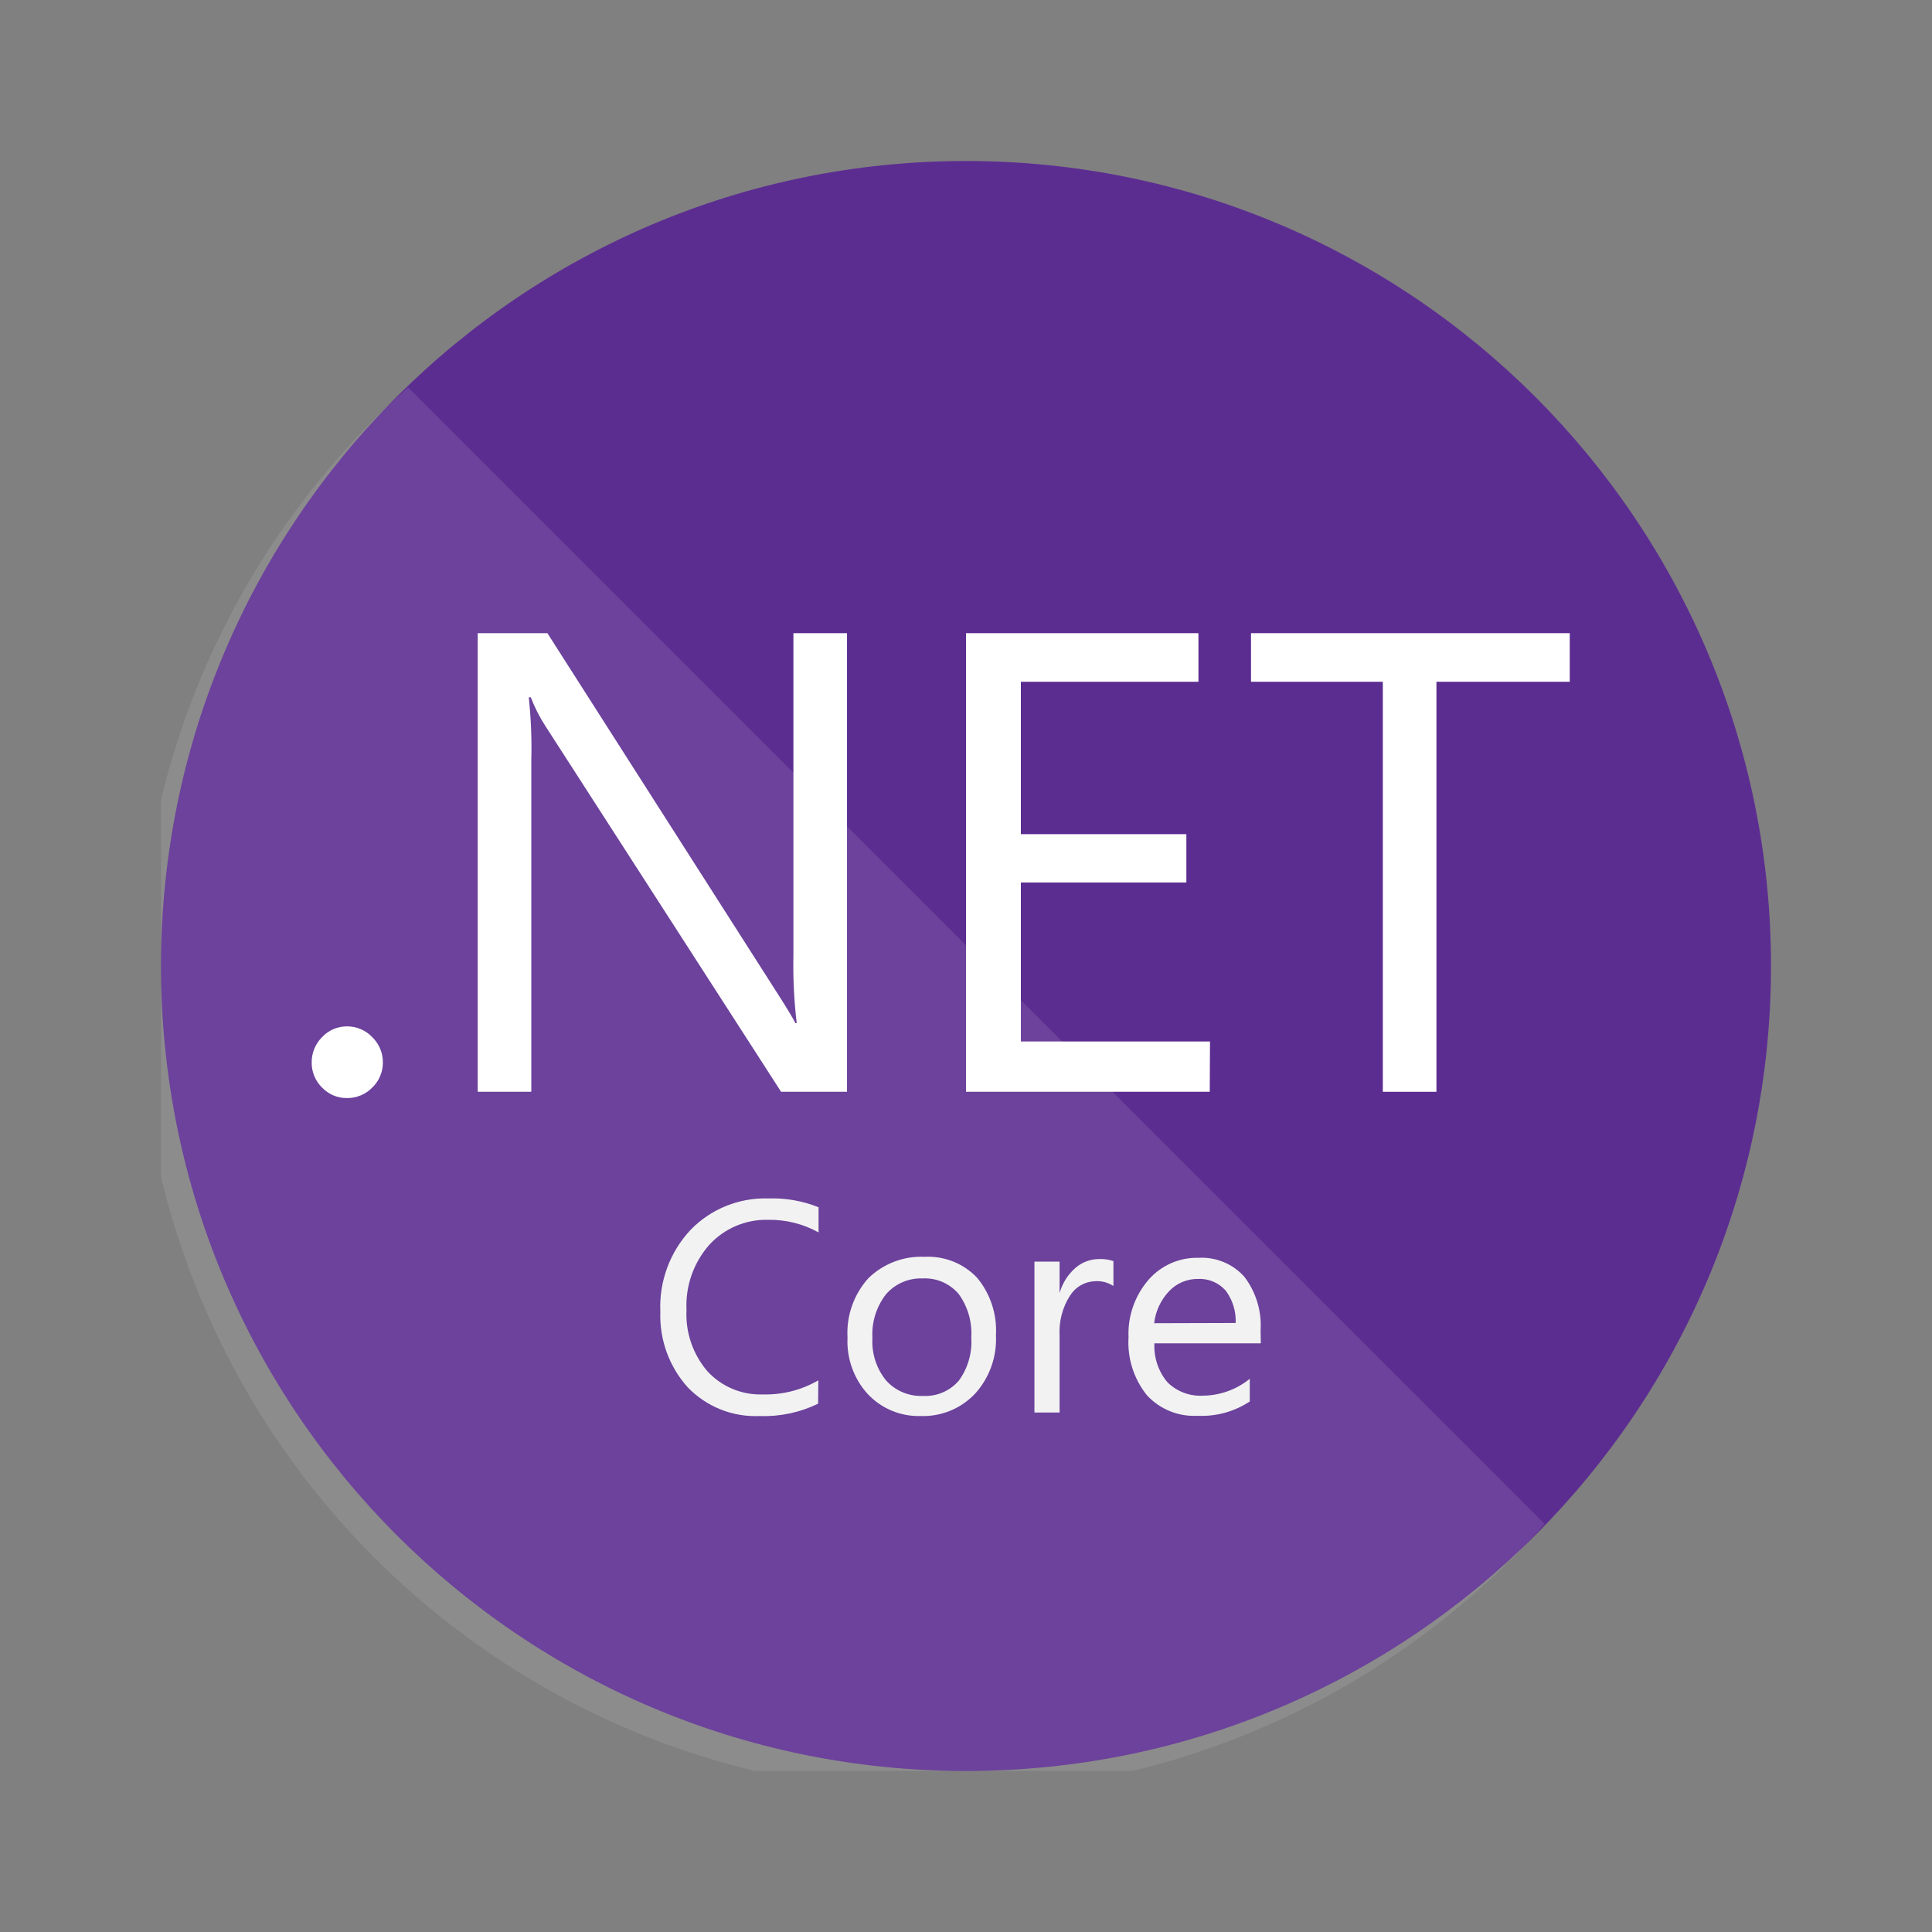
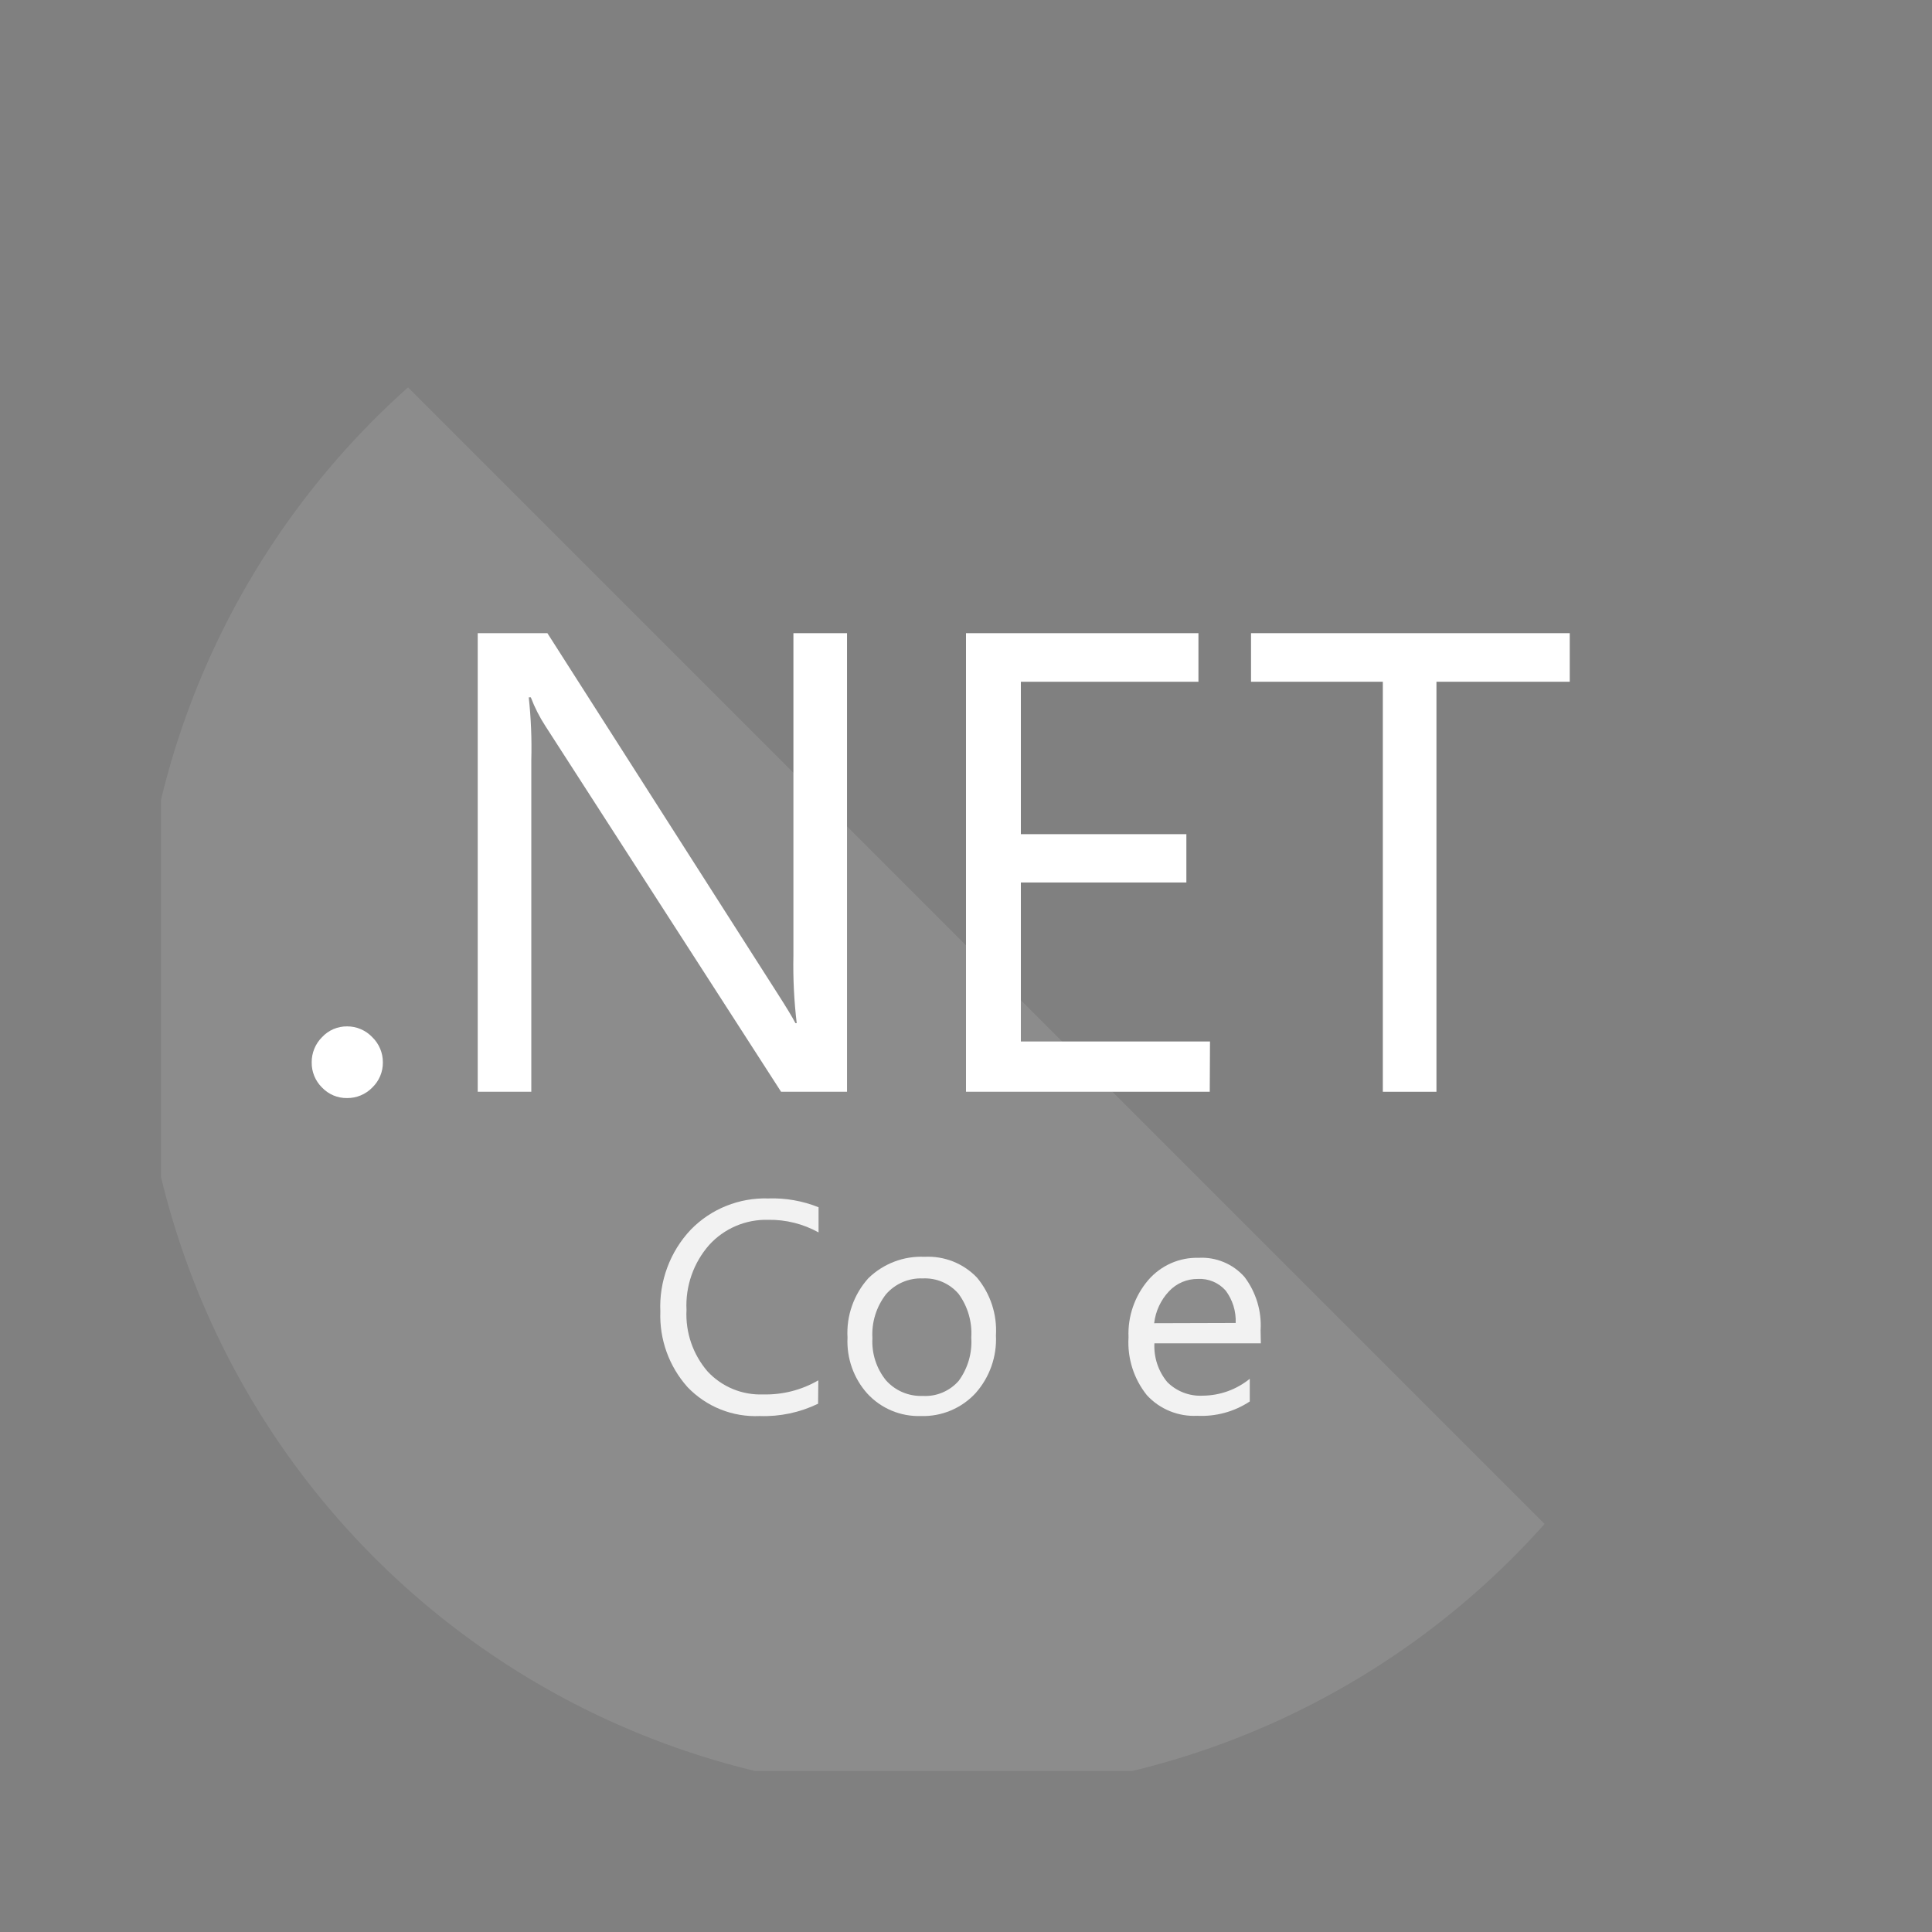
<svg xmlns="http://www.w3.org/2000/svg" width="48" height="48" viewBox="0 0 48 48" fill="none">
  <rect x="0" y="0" width="48" height="48" fill="#808080" stroke="none" />
  <g clip-path="url(#clip0_99_1356)">
-     <path d="M24 44C35.046 44 44 35.046 44 24C44 12.954 35.046 4 24 4C12.954 4 4 12.954 4 24C4 35.046 12.954 44 24 44Z" fill="#5C2D91" />
    <path opacity="0.1" d="M10.137 9.625C8.104 11.437 6.463 13.645 5.313 16.113C4.163 18.582 3.53 21.259 3.452 23.982C3.373 26.704 3.852 29.413 4.858 31.944C5.863 34.475 7.376 36.773 9.301 38.699C11.227 40.624 13.525 42.137 16.056 43.142C18.587 44.148 21.296 44.627 24.018 44.548C26.741 44.47 29.418 43.837 31.887 42.687C34.355 41.537 36.563 39.896 38.375 37.862L10.137 9.625Z" fill="white" />
    <path d="M8.625 27.281C8.508 27.283 8.393 27.261 8.285 27.216C8.177 27.17 8.08 27.103 8 27.019C7.917 26.937 7.852 26.84 7.808 26.732C7.764 26.625 7.742 26.51 7.744 26.394C7.743 26.278 7.765 26.163 7.809 26.056C7.853 25.948 7.918 25.851 8 25.769C8.08 25.683 8.176 25.614 8.284 25.568C8.392 25.522 8.508 25.499 8.625 25.5C8.742 25.5 8.858 25.523 8.965 25.57C9.073 25.616 9.17 25.684 9.25 25.769C9.333 25.85 9.4 25.947 9.445 26.055C9.49 26.162 9.513 26.277 9.512 26.394C9.514 26.51 9.491 26.626 9.446 26.733C9.401 26.841 9.334 26.938 9.25 27.019C9.169 27.102 9.072 27.169 8.964 27.214C8.857 27.259 8.742 27.282 8.625 27.281Z" fill="white" />
    <path d="M21.044 27.125H19.406L13.55 18.038C13.404 17.814 13.283 17.575 13.188 17.325H13.137C13.193 17.844 13.214 18.366 13.2 18.887V27.125H11.869V15.731H13.6L19.3 24.656C19.538 25.027 19.692 25.281 19.762 25.419H19.794C19.728 24.863 19.701 24.303 19.712 23.744V15.731H21.044V27.125Z" fill="white" />
    <path d="M30.056 27.125H24V15.731H29.775V16.938H25.363V20.725H29.475V21.925H25.363V25.875H30.062L30.056 27.125Z" fill="white" />
    <path d="M39 16.938H35.688V27.125H34.356V16.938H31.081V15.731H39V16.938Z" fill="white" />
    <path d="M20.325 34.875C19.874 35.093 19.376 35.199 18.875 35.181C18.542 35.196 18.21 35.14 17.9 35.016C17.591 34.892 17.312 34.703 17.081 34.462C16.622 33.948 16.38 33.276 16.406 32.587C16.389 32.215 16.448 31.842 16.578 31.492C16.707 31.142 16.906 30.822 17.163 30.55C17.412 30.294 17.712 30.093 18.044 29.96C18.375 29.827 18.73 29.764 19.087 29.775C19.515 29.76 19.941 29.835 20.337 29.994V30.619C19.955 30.407 19.524 30.299 19.087 30.306C18.812 30.299 18.538 30.35 18.285 30.458C18.031 30.566 17.804 30.727 17.619 30.931C17.229 31.375 17.027 31.954 17.056 32.544C17.027 33.103 17.215 33.651 17.581 34.075C17.757 34.264 17.971 34.412 18.21 34.511C18.448 34.609 18.705 34.654 18.962 34.644C19.442 34.656 19.916 34.535 20.331 34.294L20.325 34.875Z" fill="#F2F2F2" />
    <path d="M22.881 35.181C22.633 35.189 22.385 35.144 22.155 35.048C21.925 34.952 21.719 34.808 21.55 34.625C21.208 34.244 21.031 33.743 21.056 33.231C21.041 32.963 21.078 32.695 21.168 32.442C21.257 32.188 21.395 31.956 21.575 31.756C21.759 31.577 21.977 31.438 22.217 31.346C22.456 31.255 22.712 31.213 22.969 31.225C23.211 31.212 23.453 31.252 23.679 31.341C23.904 31.431 24.108 31.568 24.275 31.744C24.607 32.144 24.775 32.656 24.744 33.175C24.77 33.702 24.588 34.218 24.238 34.612C24.065 34.799 23.855 34.946 23.621 35.044C23.387 35.142 23.135 35.189 22.881 35.181ZM22.925 31.762C22.753 31.755 22.582 31.787 22.424 31.855C22.266 31.923 22.125 32.026 22.012 32.156C21.772 32.466 21.652 32.852 21.675 33.244C21.653 33.624 21.773 33.998 22.012 34.294C22.126 34.422 22.267 34.523 22.425 34.59C22.583 34.657 22.754 34.688 22.925 34.681C23.093 34.691 23.261 34.663 23.415 34.597C23.57 34.532 23.708 34.433 23.819 34.306C24.046 33.996 24.157 33.615 24.131 33.231C24.156 32.846 24.046 32.463 23.819 32.15C23.71 32.021 23.573 31.919 23.417 31.851C23.262 31.784 23.094 31.754 22.925 31.762Z" fill="#F2F2F2" />
-     <path d="M27.663 31.95C27.527 31.862 27.367 31.82 27.206 31.831C27.08 31.836 26.957 31.871 26.849 31.934C26.739 31.998 26.648 32.087 26.581 32.194C26.395 32.488 26.306 32.834 26.325 33.181V35.094H25.7V31.344H26.325V32.125C26.394 31.883 26.53 31.666 26.719 31.5C26.882 31.359 27.09 31.281 27.306 31.281C27.427 31.276 27.548 31.293 27.663 31.331V31.95Z" fill="#F2F2F2" />
    <path d="M31.325 33.375H28.681C28.663 33.724 28.777 34.068 29 34.337C29.116 34.453 29.255 34.543 29.408 34.601C29.561 34.659 29.724 34.684 29.887 34.675C30.311 34.671 30.721 34.523 31.05 34.256V34.819C30.664 35.074 30.206 35.198 29.744 35.175C29.511 35.187 29.278 35.147 29.061 35.058C28.845 34.97 28.652 34.835 28.494 34.663C28.168 34.257 28.006 33.744 28.038 33.225C28.015 32.705 28.192 32.195 28.531 31.8C28.686 31.621 28.878 31.48 29.094 31.384C29.311 31.289 29.545 31.243 29.781 31.25C29.994 31.238 30.207 31.275 30.404 31.357C30.602 31.439 30.777 31.565 30.919 31.725C31.206 32.105 31.349 32.575 31.319 33.05L31.325 33.375ZM30.7 32.869C30.713 32.579 30.624 32.294 30.45 32.062C30.364 31.966 30.258 31.89 30.139 31.84C30.02 31.79 29.891 31.768 29.762 31.775C29.628 31.773 29.495 31.8 29.371 31.852C29.247 31.905 29.136 31.983 29.044 32.081C28.838 32.299 28.709 32.578 28.675 32.875L30.7 32.869Z" fill="#F2F2F2" />
  </g>
  <defs>
    <clipPath id="clip0_99_1356">
      <rect width="40" height="40" fill="white" transform="translate(4 4)" />
    </clipPath>
  </defs>
</svg>